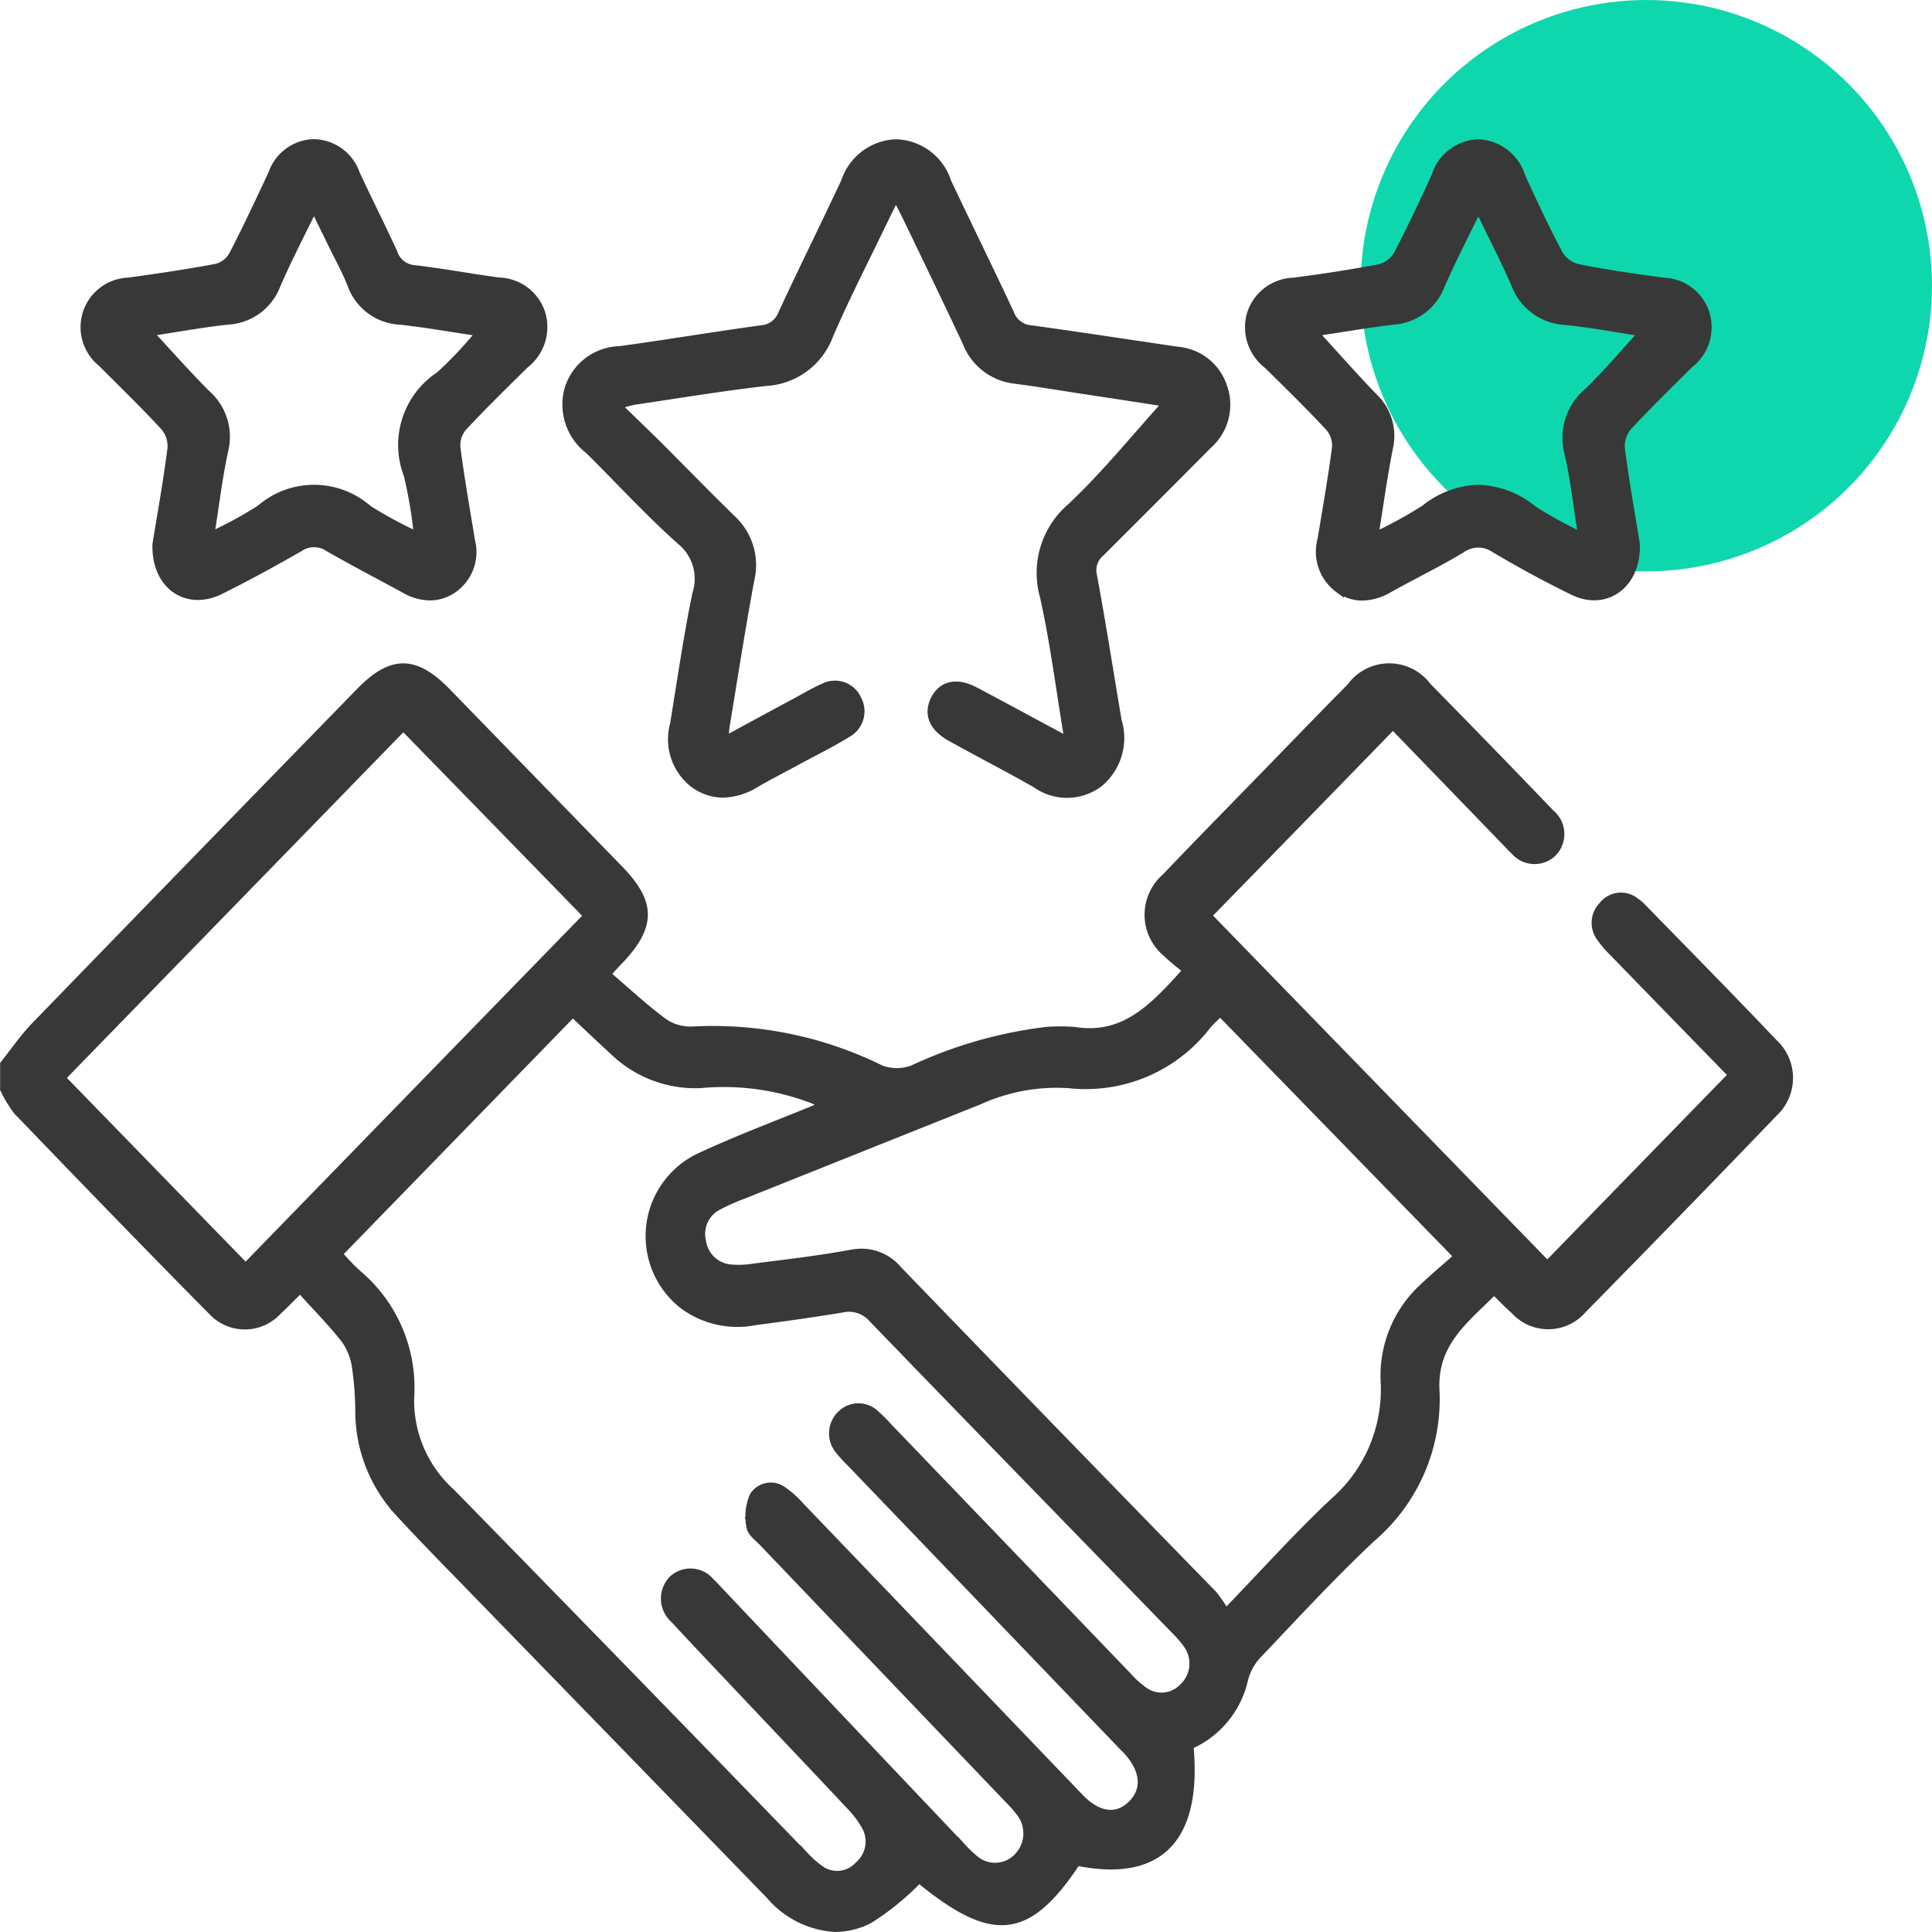
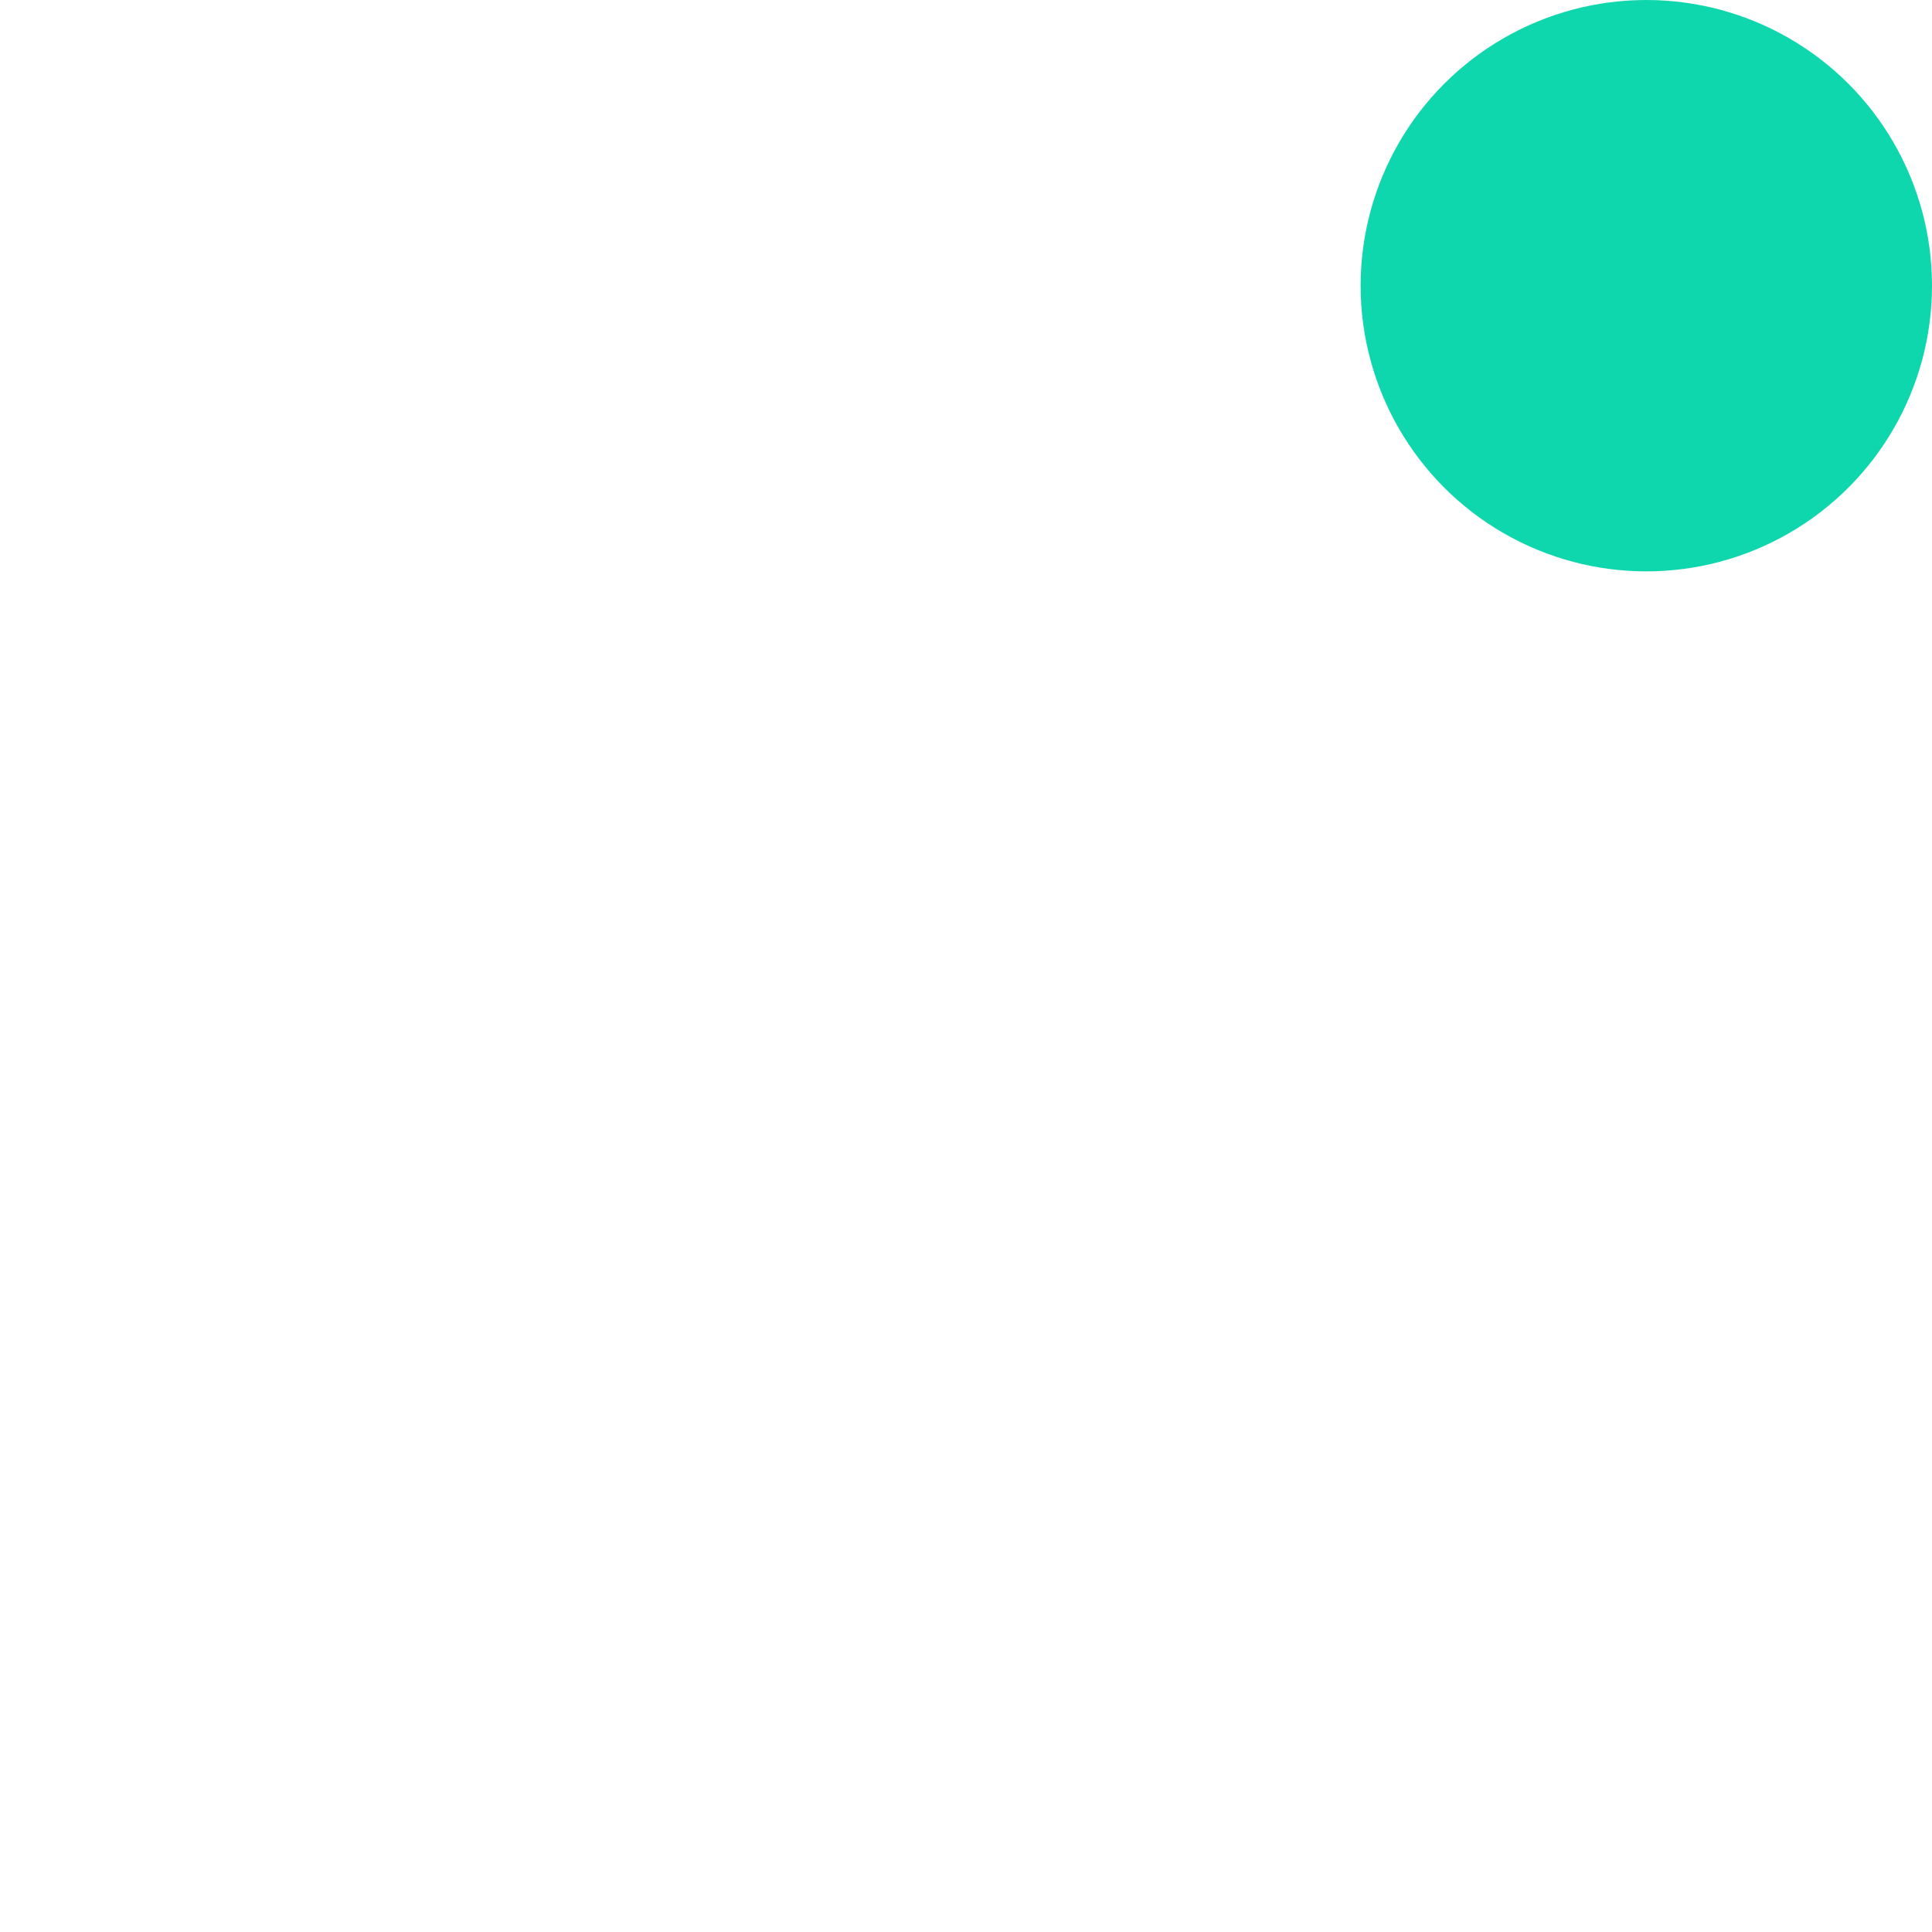
<svg xmlns="http://www.w3.org/2000/svg" width="54.101" height="54.1" viewBox="0 0 54.101 54.1">
  <g id="Group_3420" data-name="Group 3420" transform="translate(-645.899 -3999)">
    <circle id="Ellipse_212" data-name="Ellipse 212" cx="8" cy="8" r="8" transform="translate(684 3999)" fill="#0fd7ad" />
-     <path id="Union_195" data-name="Union 195" d="M-7332.552,23670.08q-4.31-4.438-8.624-8.875c-.6-.615-1.2-1.23-1.778-1.859a4.191,4.191,0,0,1-1.1-2.816,9.06,9.06,0,0,0-.093-1.248,1.762,1.762,0,0,0-.306-.771c-.377-.479-.808-.912-1.247-1.4-.226.225-.416.422-.616.607a1.262,1.262,0,0,1-1.847.016c-1.833-1.852-3.645-3.727-5.454-5.607a3.324,3.324,0,0,1-.383-.627v-.7c.285-.357.544-.738.86-1.068q4.545-4.69,9.107-9.369c.892-.916,1.551-.916,2.446,0l4.832,4.969c.922.947.924,1.6.011,2.563-.1.1-.2.213-.355.385.546.471,1.049.939,1.6,1.346a1.313,1.313,0,0,0,.828.217,10.633,10.633,0,0,1,5.249,1.092,1.284,1.284,0,0,0,.863,0,12.325,12.325,0,0,1,3.733-1.076,4.891,4.891,0,0,1,.829,0c1.4.217,2.217-.689,3.119-1.689a7.349,7.349,0,0,1-.588-.494,1.4,1.4,0,0,1,0-2.121c.969-1.016,1.954-2.016,2.931-3.021.747-.77,1.491-1.541,2.244-2.3a1.343,1.343,0,0,1,2.169-.016q1.734,1.764,3.449,3.551a.763.763,0,0,1,.063,1.115.746.746,0,0,1-1.09-.051c-.1-.09-.185-.189-.277-.281-1.056-1.094-2.111-2.182-3.12-3.227q-2.624,2.7-5.177,5.314c3.135,3.225,6.34,6.52,9.5,9.771,1.68-1.727,3.411-3.506,5.168-5.309-1.081-1.109-2.207-2.266-3.33-3.422a2.933,2.933,0,0,1-.354-.414.7.7,0,0,1,.062-.92.657.657,0,0,1,.927-.105,1.059,1.059,0,0,1,.189.158c1.232,1.264,2.472,2.521,3.688,3.8a1.346,1.346,0,0,1,0,1.973q-2.658,2.766-5.347,5.5a1.283,1.283,0,0,1-1.923.035c-.184-.164-.354-.34-.572-.553-.779.791-1.7,1.438-1.627,2.783a5.128,5.128,0,0,1-1.8,4.148c-1.116,1.049-2.158,2.182-3.215,3.293a1.579,1.579,0,0,0-.351.676,2.661,2.661,0,0,1-1.523,1.834c.243,2.607-.847,3.729-3.163,3.258-1.383,2.084-2.355,2.174-4.423.482a7.314,7.314,0,0,1-1.4,1.141,2.145,2.145,0,0,1-.948.232A2.606,2.606,0,0,1-7332.552,23670.08Zm-12.034-17.936a6.922,6.922,0,0,0,.481.5,4.177,4.177,0,0,1,1.5,3.494,3.45,3.45,0,0,0,1.146,2.65q4.95,5.06,9.875,10.145a2.929,2.929,0,0,0,.44.395.8.8,0,0,0,1.075-.1.867.867,0,0,0,.185-1.1,2.773,2.773,0,0,0-.451-.586c-.937-1-1.88-1.992-2.821-2.988-.691-.732-1.388-1.463-2.07-2.2a.78.78,0,0,1-.061-1.121.742.742,0,0,1,1.089.057c.108.1.206.213.308.32q3.355,3.545,6.711,7.082a3.381,3.381,0,0,0,.353.342.866.866,0,0,0,1.233-.061.938.938,0,0,0,.03-1.234,3.858,3.858,0,0,0-.329-.369l-6.841-7.156c-.136-.145-.343-.289-.367-.455a1.461,1.461,0,0,1,.085-.867.583.583,0,0,1,.865-.145,2.679,2.679,0,0,1,.475.43q3.906,4.072,7.81,8.146c.516.541,1.044.6,1.452.191s.348-.963-.153-1.5l-.1-.1-7.646-7.965a3.176,3.176,0,0,1-.3-.33.745.745,0,0,1,.035-1,.7.7,0,0,1,1.012-.012,4.374,4.374,0,0,1,.35.35q3.344,3.478,6.687,6.961a2.857,2.857,0,0,0,.475.43.826.826,0,0,0,1.077-.113.9.9,0,0,0,.134-1.145,2.768,2.768,0,0,0-.349-.414c-2.828-2.916-5.662-5.818-8.48-8.738a.872.872,0,0,0-.863-.281c-.8.133-1.607.244-2.414.35a2.564,2.564,0,0,1-2.04-.459,2.464,2.464,0,0,1,.433-4.141c1.127-.529,2.3-.959,3.5-1.457-.127-.064-.2-.109-.268-.141a6.966,6.966,0,0,0-3.162-.439,3.3,3.3,0,0,1-2.449-.932c-.4-.365-.79-.738-1.13-1.057-2.188,2.25-4.359,4.482-6.542,6.725,0,0,0,0,0,0A.123.123,0,0,0-7344.586,23652.145Zm15.64.408q4.4,4.556,8.824,9.09a4.111,4.111,0,0,1,.345.506c1.086-1.125,2.013-2.16,3.021-3.105a4.159,4.159,0,0,0,1.414-3.365,3.368,3.368,0,0,1,1.089-2.639c.318-.3.658-.586.962-.855l-6.627-6.809a.1.1,0,0,0-.055.025c-.107.1-.217.205-.315.316a4.3,4.3,0,0,1-3.884,1.656,5.249,5.249,0,0,0-2.521.465q-3.29,1.313-6.582,2.631a5.784,5.784,0,0,0-.713.316.864.864,0,0,0-.446.969.876.876,0,0,0,.8.756,2.543,2.543,0,0,0,.632-.025c.918-.119,1.841-.221,2.751-.393a1.976,1.976,0,0,1,.293-.025A1.347,1.347,0,0,1-7328.946,23652.553Zm-23.424-5.369c1.694,1.742,3.416,3.514,5.145,5.289q4.786-4.922,9.562-9.828c-1.723-1.771-3.458-3.551-5.146-5.281C-7345.983,23640.625-7349.19,23643.918-7352.37,23647.184Zm17.667-8.242a1.589,1.589,0,0,1-.537-1.662c.2-1.221.375-2.447.625-3.656a1.354,1.354,0,0,0-.441-1.473c-.894-.8-1.709-1.691-2.566-2.539a1.617,1.617,0,0,1-.567-1.738,1.551,1.551,0,0,1,1.441-1.08c1.321-.182,2.637-.4,3.958-.584a.663.663,0,0,0,.582-.434c.574-1.236,1.178-2.457,1.758-3.691a1.573,1.573,0,0,1,1.443-1.084,1.569,1.569,0,0,1,1.442,1.09c.581,1.232,1.185,2.453,1.76,3.686a.663.663,0,0,0,.583.434c1.369.189,2.735.4,4.1.6a1.483,1.483,0,0,1,1.281,1.012,1.509,1.509,0,0,1-.424,1.646q-1.5,1.512-3.006,3.012a.633.633,0,0,0-.211.648c.249,1.344.459,2.7.688,4.051a1.653,1.653,0,0,1-.525,1.76,1.505,1.505,0,0,1-1.783.02c-.784-.445-1.582-.855-2.37-1.293-.518-.281-.677-.674-.467-1.088s.623-.51,1.133-.244c.836.441,1.666.895,2.611,1.4-.236-1.422-.4-2.73-.683-4.012a2.438,2.438,0,0,1,.777-2.547c.951-.9,1.785-1.932,2.651-2.887-.73-.113-1.588-.246-2.447-.375-.594-.092-1.187-.191-1.785-.268a1.664,1.664,0,0,1-1.371-1.061c-.549-1.174-1.115-2.338-1.676-3.506-.077-.162-.163-.318-.29-.559-.125.256-.217.441-.307.625-.519,1.082-1.067,2.143-1.543,3.242a2.021,2.021,0,0,1-1.786,1.322c-1.228.141-2.448.344-3.67.525-.125.02-.248.061-.477.117.411.4.774.75,1.131,1.1.689.691,1.369,1.387,2.064,2.068a1.769,1.769,0,0,1,.528,1.719c-.255,1.361-.466,2.736-.692,4.1-.016.092-.017.193-.032.381.7-.381,1.341-.73,1.981-1.072.259-.141.513-.293.782-.41a.7.7,0,0,1,.956.334.721.721,0,0,1-.3.988c-.432.266-.886.49-1.331.73-.417.229-.84.441-1.25.68a1.817,1.817,0,0,1-.885.268A1.386,1.386,0,0,1-7334.7,23638.941Zm-8.057-5.422c-.717-.393-1.445-.768-2.153-1.176a.712.712,0,0,0-.809.012c-.724.412-1.456.814-2.2,1.184-.935.471-1.848-.123-1.812-1.3.129-.795.3-1.734.42-2.68a.834.834,0,0,0-.185-.594c-.571-.619-1.175-1.205-1.77-1.8a1.291,1.291,0,0,1-.416-1.4,1.286,1.286,0,0,1,1.18-.891c.821-.113,1.642-.234,2.458-.387a.727.727,0,0,0,.455-.35c.39-.75.747-1.518,1.106-2.285a1.274,1.274,0,0,1,1.162-.855,1.283,1.283,0,0,1,1.2.871c.343.74.713,1.467,1.051,2.205a.653.653,0,0,0,.567.451c.79.092,1.574.24,2.363.346a1.3,1.3,0,0,1,1.216.92,1.337,1.337,0,0,1-.469,1.426c-.587.578-1.177,1.156-1.739,1.758a.778.778,0,0,0-.176.555c.114.875.268,1.748.412,2.623a1.268,1.268,0,0,1-.479,1.33,1.156,1.156,0,0,1-.684.232A1.48,1.48,0,0,1-7342.761,23633.52Zm-3.59-8.527a1.563,1.563,0,0,1-1.392,1c-.722.08-1.438.213-2.169.322.555.594,1.054,1.164,1.59,1.7a1.612,1.612,0,0,1,.506,1.617c-.16.744-.249,1.5-.386,2.359a11.04,11.04,0,0,0,1.377-.748,2.309,2.309,0,0,1,3.039.008,11.279,11.279,0,0,0,1.371.74,12.464,12.464,0,0,0-.283-1.687,2.341,2.341,0,0,1,.9-2.8,11.026,11.026,0,0,0,1.119-1.189c-.771-.113-1.491-.242-2.217-.322a1.536,1.536,0,0,1-1.378-1.016c-.154-.389-.355-.756-.537-1.125-.154-.316-.309-.631-.5-1.023C-7345.7,23623.619-7346.048,23624.295-7346.351,23624.992Zm29.717,8.5a1.3,1.3,0,0,1-.478-1.379c.144-.859.293-1.711.407-2.574a.783.783,0,0,0-.173-.555c-.562-.605-1.151-1.18-1.738-1.758a1.339,1.339,0,0,1-.474-1.426,1.305,1.305,0,0,1,1.212-.924c.805-.105,1.611-.227,2.409-.379a.808.808,0,0,0,.489-.373c.379-.723.725-1.457,1.063-2.2a1.316,1.316,0,0,1,1.218-.924,1.332,1.332,0,0,1,1.208.939c.332.729.669,1.451,1.043,2.154a.855.855,0,0,0,.521.4c.8.162,1.6.273,2.409.383a1.287,1.287,0,0,1,1.183.891,1.316,1.316,0,0,1-.445,1.434c-.585.578-1.176,1.154-1.735,1.76a.838.838,0,0,0-.189.594c.124.945.291,1.885.42,2.684.039,1.148-.859,1.768-1.764,1.33-.748-.365-1.484-.764-2.2-1.189a.8.8,0,0,0-.937.012c-.661.395-1.35.73-2.023,1.105a1.532,1.532,0,0,1-.748.221A1.136,1.136,0,0,1-7316.634,23633.488Zm5.429-2.254a11.679,11.679,0,0,0,1.393.768c-.14-.867-.217-1.6-.382-2.307a1.691,1.691,0,0,1,.557-1.742c.527-.51,1-1.076,1.52-1.639-.713-.109-1.426-.242-2.146-.318a1.594,1.594,0,0,1-1.422-1.035c-.3-.691-.649-1.361-1.022-2.137-.382.791-.739,1.479-1.048,2.186a1.541,1.541,0,0,1-1.351.979c-.735.09-1.464.217-2.176.322.556.605,1.087,1.209,1.644,1.787a1.512,1.512,0,0,1,.439,1.449c-.154.779-.262,1.57-.405,2.451a11.983,11.983,0,0,0,1.4-.768,2.509,2.509,0,0,1,1.493-.559A2.545,2.545,0,0,1-7311.2,23631.234Z" transform="translate(8000.002 -19618)" fill="#383838" stroke="#383838" stroke-miterlimit="10" stroke-width="0.2" />
  </g>
</svg>